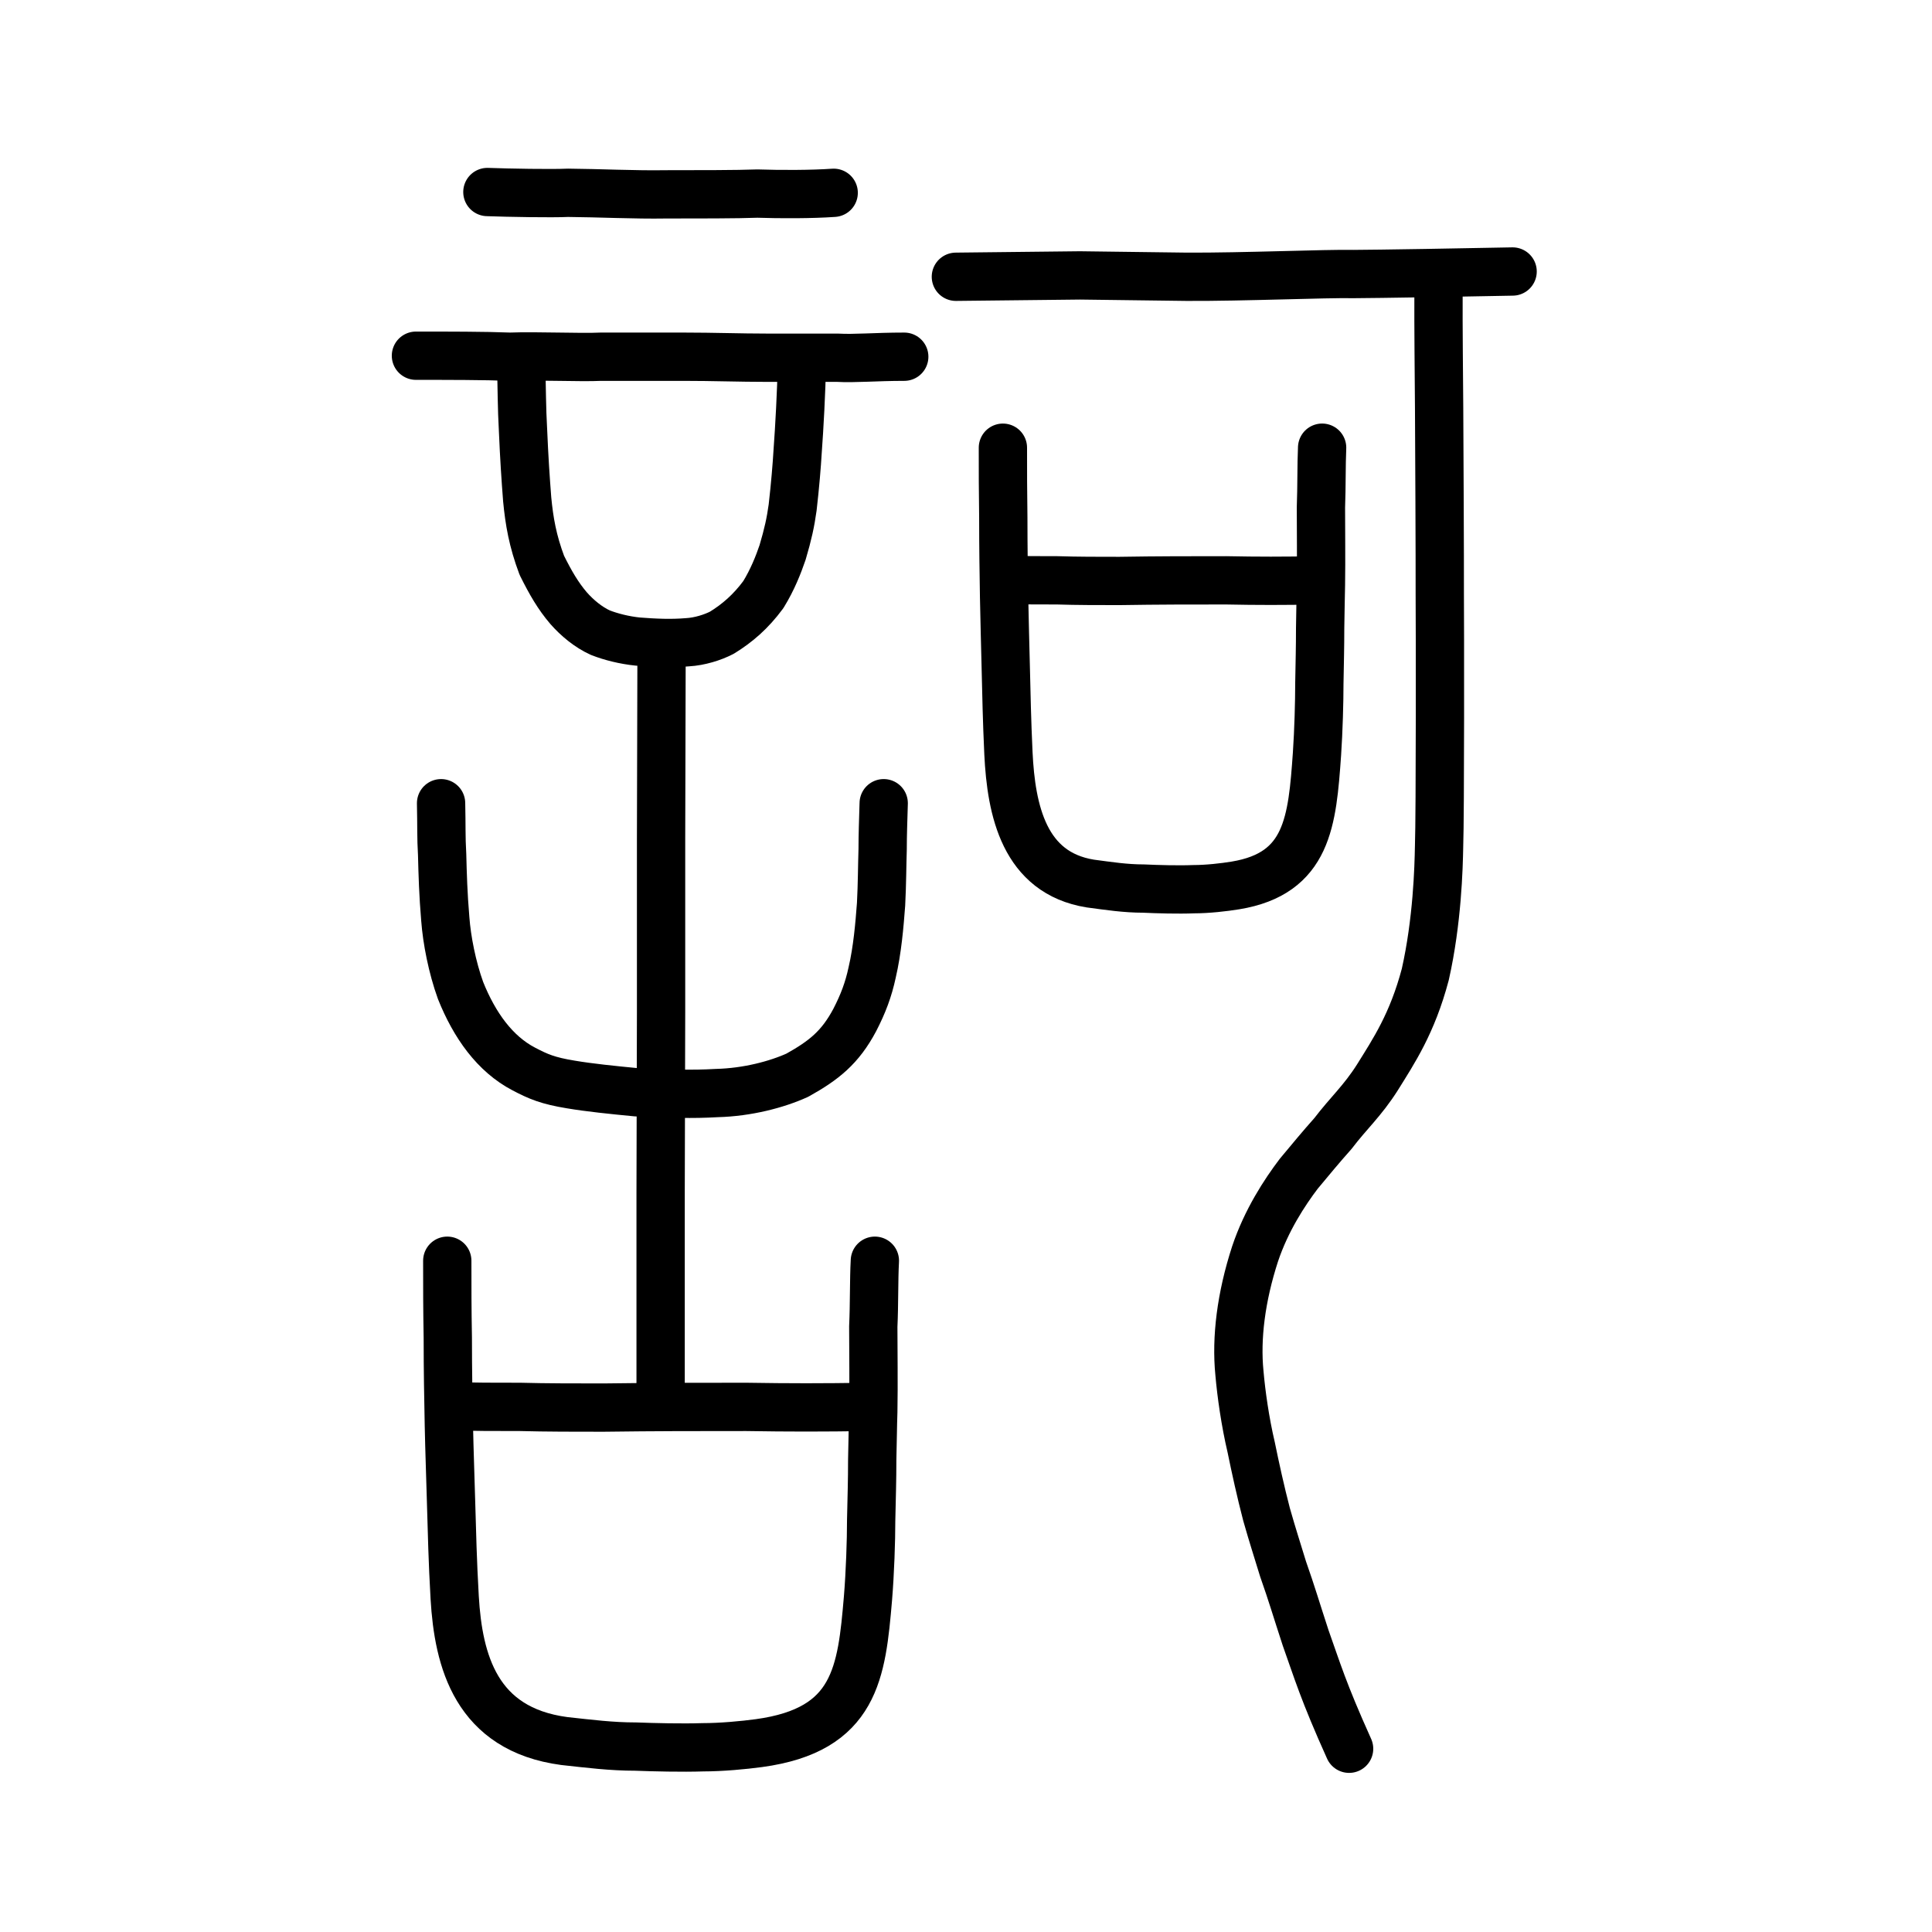
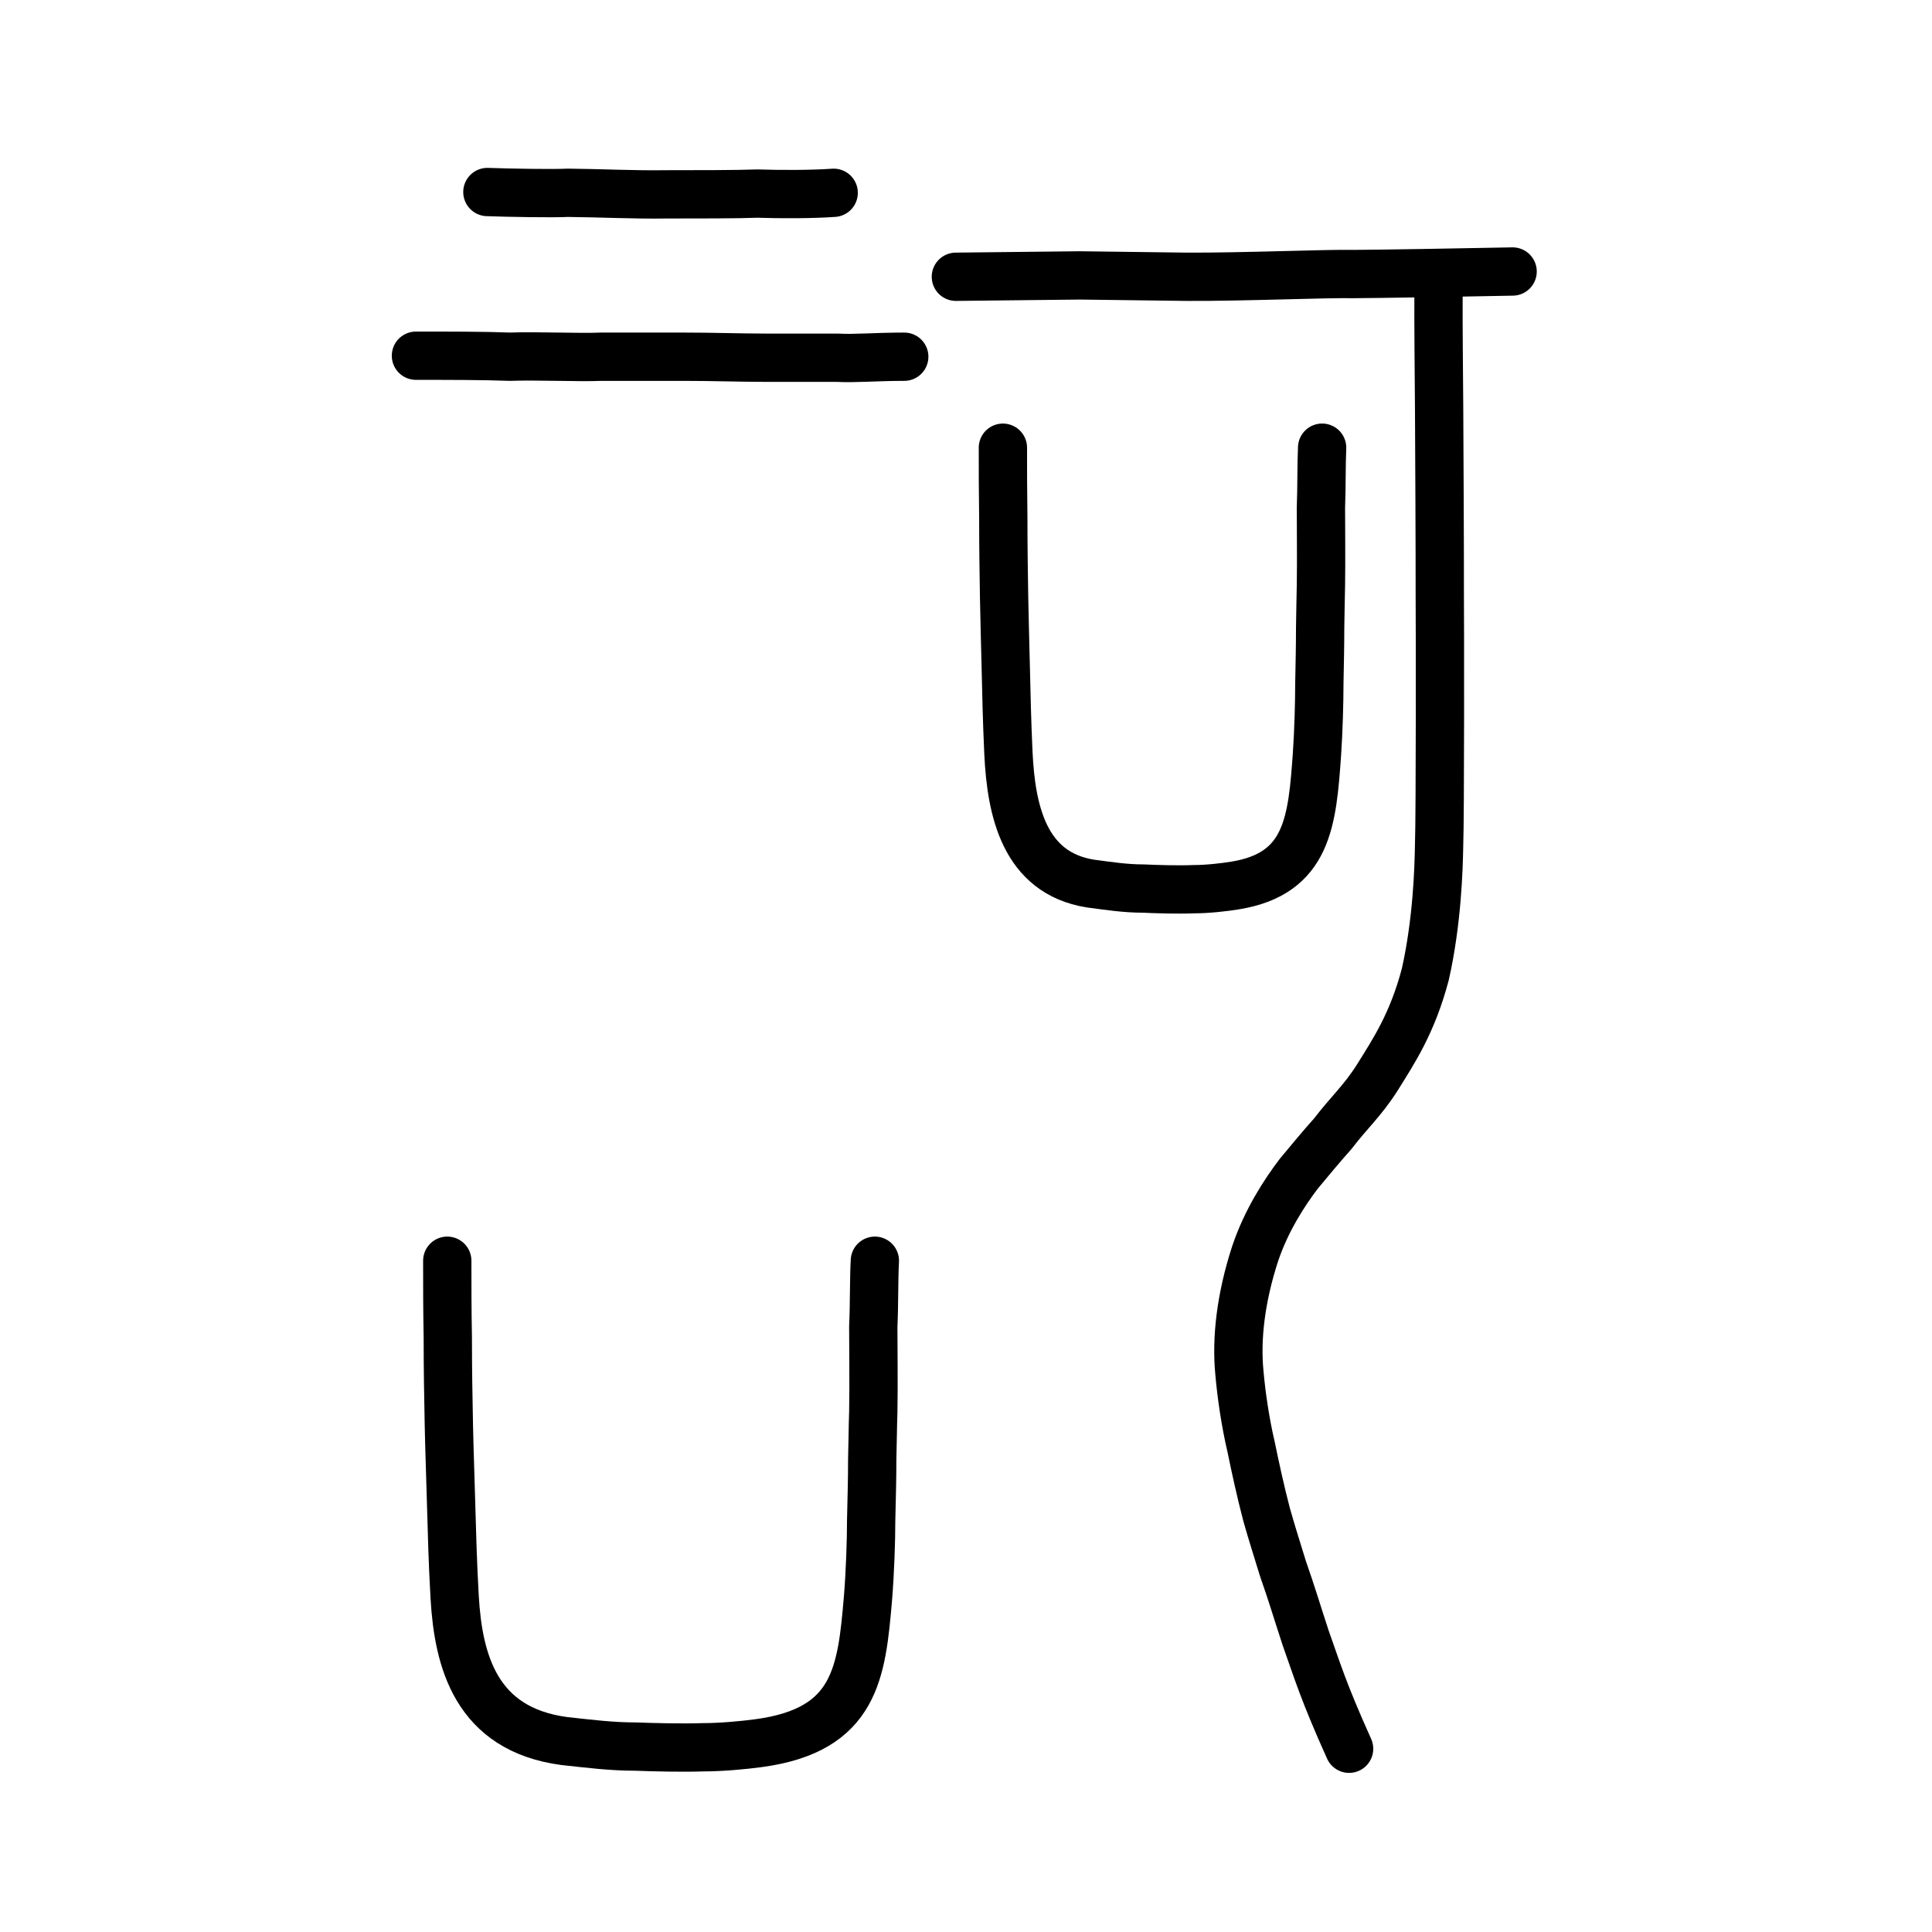
<svg xmlns="http://www.w3.org/2000/svg" xmlns:ns1="http://www.inkscape.org/namespaces/inkscape" xmlns:ns2="http://sodipodi.sourceforge.net/DTD/sodipodi-0.dtd" width="200px" height="200px" viewBox="0 0 200 200" version="1.1" id="SVGRoot" ns1:version="0.92.3 (2405546, 2018-03-11)" ns2:docname="8a36ss.svg">
  <ns2:namedview id="base" pagecolor="#ffffff" bordercolor="#666666" borderopacity="1.0" ns1:pageopacity="0.0" ns1:pageshadow="2" ns1:zoom="1.2599358" ns1:cx="31.16273" ns1:cy="98.335853" ns1:document-units="px" ns1:current-layer="layer1" showgrid="true" ns1:window-width="1266" ns1:window-height="875" ns1:window-x="354" ns1:window-y="101" ns1:window-maximized="0" showguides="false" ns1:snap-global="false">
    <ns1:grid type="xygrid" id="grid6085" />
  </ns2:namedview>
  <defs id="defs5523" />
  <g id="layer1" ns1:groupmode="layer" ns1:label="レイヤー 1">
    <path style="opacity:1;vector-effect:none;fill:none;fill-opacity:1;stroke:#000000;stroke-width:5;stroke-linecap:round;stroke-linejoin:round;stroke-miterlimit:4;stroke-dasharray:none;stroke-dashoffset:0;stroke-opacity:1" d="m 98.952,28.651 12.853,-0.141 11.026,0.141 c 5.839,0.032 14.466,-0.344 17.3,-0.282 2.111,-0.004 12.42,-0.174 16.454,-0.263" id="path834-9-6-9" ns1:connector-curvature="0" ns2:nodetypes="ccccc" />
    <path style="opacity:1;vector-effect:none;fill:none;fill-opacity:1;stroke:#000000;stroke-width:5;stroke-linecap:round;stroke-linejoin:round;stroke-miterlimit:4;stroke-dasharray:none;stroke-dashoffset:0;stroke-opacity:1" d="m 148.914,30.046 c -0.02,4.034 0.043,8.909 0.063,12.22 0.02,3.363 0.08,15.807 0.068,19.195 0.023,2.534 0.047,22.948 -0.073,26.169 -0.039,2.192 -0.184,7.724 -1.427,13.242 -1.348,5.089 -3.273,7.95 -4.948,10.645 -1.551,2.45 -2.992,3.696 -4.604,5.816 -1.415,1.595 -2.168,2.523 -3.545,4.172 -1.474,1.943 -3.36,4.822 -4.522,8.292 -1.457,4.483 -1.979,8.72 -1.621,12.337 0.191,2.182 0.596,5.053 1.219,7.698 0.439,2.145 0.97,4.568 1.588,6.94 0.685,2.402 0.997,3.311 1.708,5.644 0.955,2.718 1.29,3.936 2.34,7.142 1.195,3.346 1.816,5.52 4.498,11.472" id="path854" ns1:connector-curvature="0" ns2:nodetypes="ccccccccccccccc" />
    <path id="path826" d="m 50.454,19.878 c 2.234,0.08 6.597,0.161 8.34,0.08 3.227,0.025 6.931,0.216 10.129,0.161 3.105,0 7.464,0 9.48,-0.08 2.397,0.08 5.612,0.08 7.9,-0.08" style="fill:none;stroke:#000000;stroke-width:5;stroke-linecap:round;stroke-linejoin:round;stroke-miterlimit:4;stroke-dasharray:none;stroke-opacity:1" ns1:connector-curvature="0" ns2:nodetypes="ccccc" />
    <path id="path828" d="m 43.058,36.823 c 3.299,0 7.133,0 9.731,0.104 2.804,-0.104 7.298,0.104 9.401,0 2.598,0 7.216,0 8.576,0 3.092,0 5.855,0.104 8.576,0.104 2.433,0 6.226,0 7.339,0 1.814,0.104 3.917,-0.104 6.927,-0.104" style="fill:none;stroke:#000000;stroke-width:5;stroke-linecap:round;stroke-linejoin:round;stroke-miterlimit:4;stroke-dasharray:none;stroke-opacity:1" ns1:connector-curvature="0" />
-     <path id="path830" d="M 68.387,143.518 V 123.553 l 0.047,-18.734 V 86.747 l 0.047,-18.167" style="fill:none;stroke:#000000;stroke-width:5;stroke-linecap:round;stroke-linejoin:miter;stroke-miterlimit:4;stroke-dasharray:none;stroke-opacity:1" ns1:connector-curvature="0" />
-     <path id="path832" d="m 53.968,38.379 c 0.043,1.409 0.043,3.944 0.173,6.128 0.13,3.029 0.26,4.931 0.433,7.185 0.217,2.254 0.563,4.297 1.517,6.832 0.91,1.831 1.69,3.17 2.774,4.438 0.867,0.986 2.037,1.972 3.294,2.536 1.084,0.423 2.47,0.775 3.857,0.916 1.777,0.141 3.511,0.211 5.158,0.07 1.257,-0.07 2.6,-0.493 3.554,-0.986 1.604,-0.986 2.991,-2.184 4.291,-3.944 0.954,-1.55 1.56,-3.099 1.994,-4.367 0.563,-1.902 0.823,-3.099 1.04,-4.649 0.26,-2.254 0.433,-4.367 0.52,-5.846 0.173,-2.324 0.39,-6.269 0.433,-9.016" style="fill:none;stroke:#000000;stroke-width:5;stroke-linecap:round;stroke-linejoin:round;stroke-miterlimit:4;stroke-dasharray:none;stroke-opacity:1" ns1:connector-curvature="0" />
-     <path id="path834" d="m 45.66,83.149 c 0.054,2.333 0,3.459 0.109,5.309 0.054,2.091 0.109,4.102 0.327,6.676 0.163,2.172 0.708,4.987 1.58,7.4 1.437,3.592 3.553,6.564 6.538,8.124 1.512,0.793 2.494,1.218 4.89,1.609 1.907,0.322 4.263,0.563 6.769,0.804 3.677,0.15 5.707,0.23 8.336,0.08 3.16,-0.08 6.211,-0.885 8.336,-1.85 2.729,-1.521 4.424,-2.86 5.939,-5.711 0.872,-1.689 1.417,-3.137 1.798,-4.907 0.545,-2.333 0.763,-4.907 0.926,-7.078 0.109,-2.091 0.109,-4.022 0.163,-5.711 0,-1.528 0.054,-2.815 0.109,-4.746" style="fill:none;stroke:#000000;stroke-width:5;stroke-linecap:round;stroke-linejoin:round;stroke-miterlimit:4;stroke-dasharray:none;stroke-opacity:1" ns1:connector-curvature="0" ns2:nodetypes="cccccccccccccc" />
    <path id="path836" d="m 46.301,130.511 c 0,2.726 0,4.95 0.055,7.964 0,3.659 0.055,6.027 0.11,9.04 0.055,2.726 0.164,5.524 0.219,7.677 0.11,3.731 0.164,6.314 0.383,10.188 0.383,6.529 2.191,13.632 11.34,14.851 2.63,0.287 4.876,0.574 7.396,0.574 1.863,0.072 4.821,0.143 6.957,0.072 1.917,0 4.218,-0.215 5.807,-0.43 10.025,-1.363 10.628,-7.318 11.285,-14.995 0.219,-2.655 0.329,-5.955 0.329,-8.036 0.055,-2.583 0.11,-4.09 0.11,-6.314 0.055,-2.081 0.055,-3.372 0.11,-4.95 0.055,-3.085 0,-6.098 0,-8.825 0.11,-2.368 0.055,-4.807 0.164,-6.816" style="fill:none;stroke:#000000;stroke-width:5;stroke-linecap:round;stroke-linejoin:round;stroke-miterlimit:4;stroke-dasharray:none;stroke-opacity:1" ns1:connector-curvature="0" />
-     <path id="path838" d="m 47.123,145.569 c 2.301,0.072 3.506,0.072 6.738,0.072 2.63,0.072 5.862,0.072 8.601,0.072 5.369,-0.072 9.751,-0.072 14.791,-0.072 4.437,0.072 7.889,0.072 12.6,0" style="fill:none;stroke:#000000;stroke-width:5;stroke-linecap:round;stroke-linejoin:round;stroke-miterlimit:4;stroke-dasharray:none;stroke-opacity:1" ns1:connector-curvature="0" />
    <path id="path836-0" d="m 103.82,46.347 c 0,2.474 0,4.492 0.041,7.226 0,3.32 0.041,5.469 0.082,8.203 0.041,2.474 0.123,5.013 0.164,6.966 0.082,3.385 0.123,5.729 0.286,9.245 0.286,5.924 1.636,12.37 8.466,13.476 1.963,0.26 3.64,0.521 5.521,0.521 1.391,0.065 3.599,0.13 5.194,0.065 1.431,0 3.149,-0.195 4.335,-0.391 7.484,-1.237 7.934,-6.641 8.425,-13.607 0.164,-2.409 0.245,-5.404 0.245,-7.292 0.041,-2.344 0.082,-3.711 0.082,-5.729 0.041,-1.888 0.041,-3.06 0.082,-4.492 0.041,-2.799 0,-5.534 0,-8.008 0.082,-2.148 0.041,-4.362 0.123,-6.185" style="fill:none;stroke:#000000;stroke-width:5;stroke-linecap:round;stroke-linejoin:round;stroke-miterlimit:4;stroke-dasharray:none;stroke-opacity:1" ns1:connector-curvature="0" />
-     <path id="path838-0" d="m 104.434,60.011 c 1.718,0.065 2.617,0.065 5.03,0.065 1.963,0.065 4.376,0.065 6.421,0.065 4.008,-0.065 7.28,-0.065 11.042,-0.065 3.313,0.065 5.889,0.065 9.406,0" style="fill:none;stroke:#000000;stroke-width:5;stroke-linecap:round;stroke-linejoin:round;stroke-miterlimit:4;stroke-dasharray:none;stroke-opacity:1" ns1:connector-curvature="0" />
  </g>
</svg>